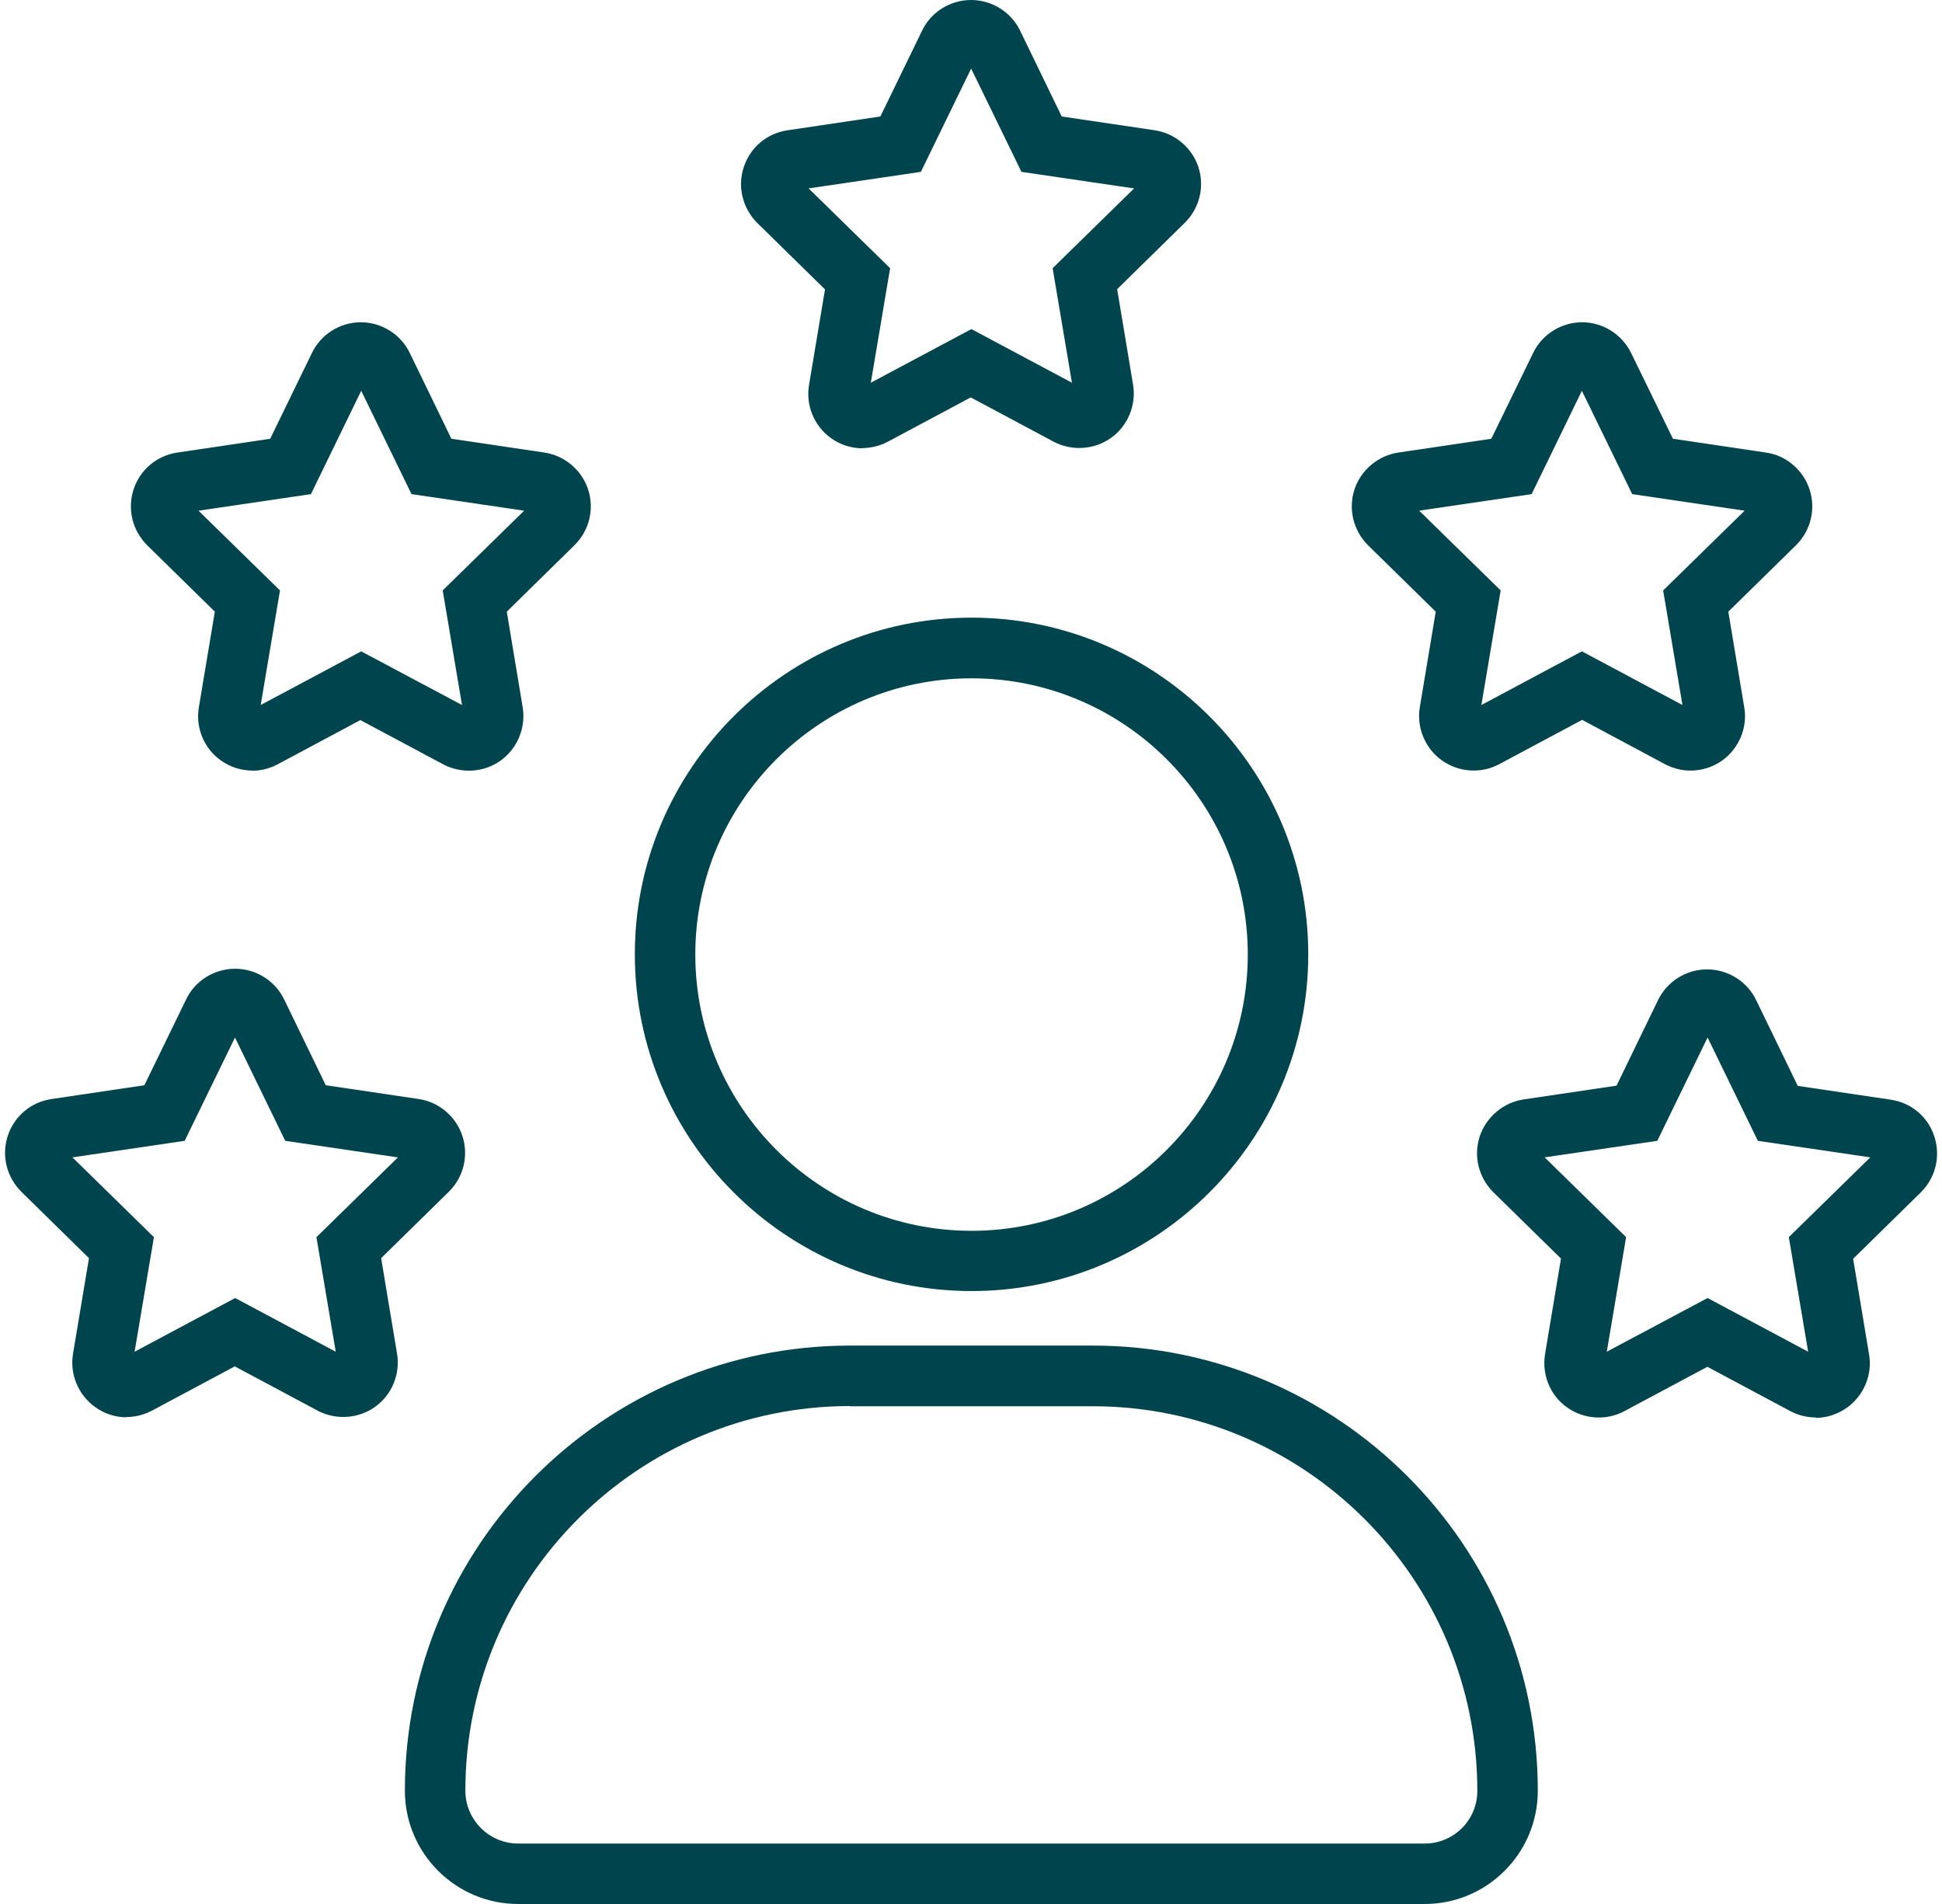
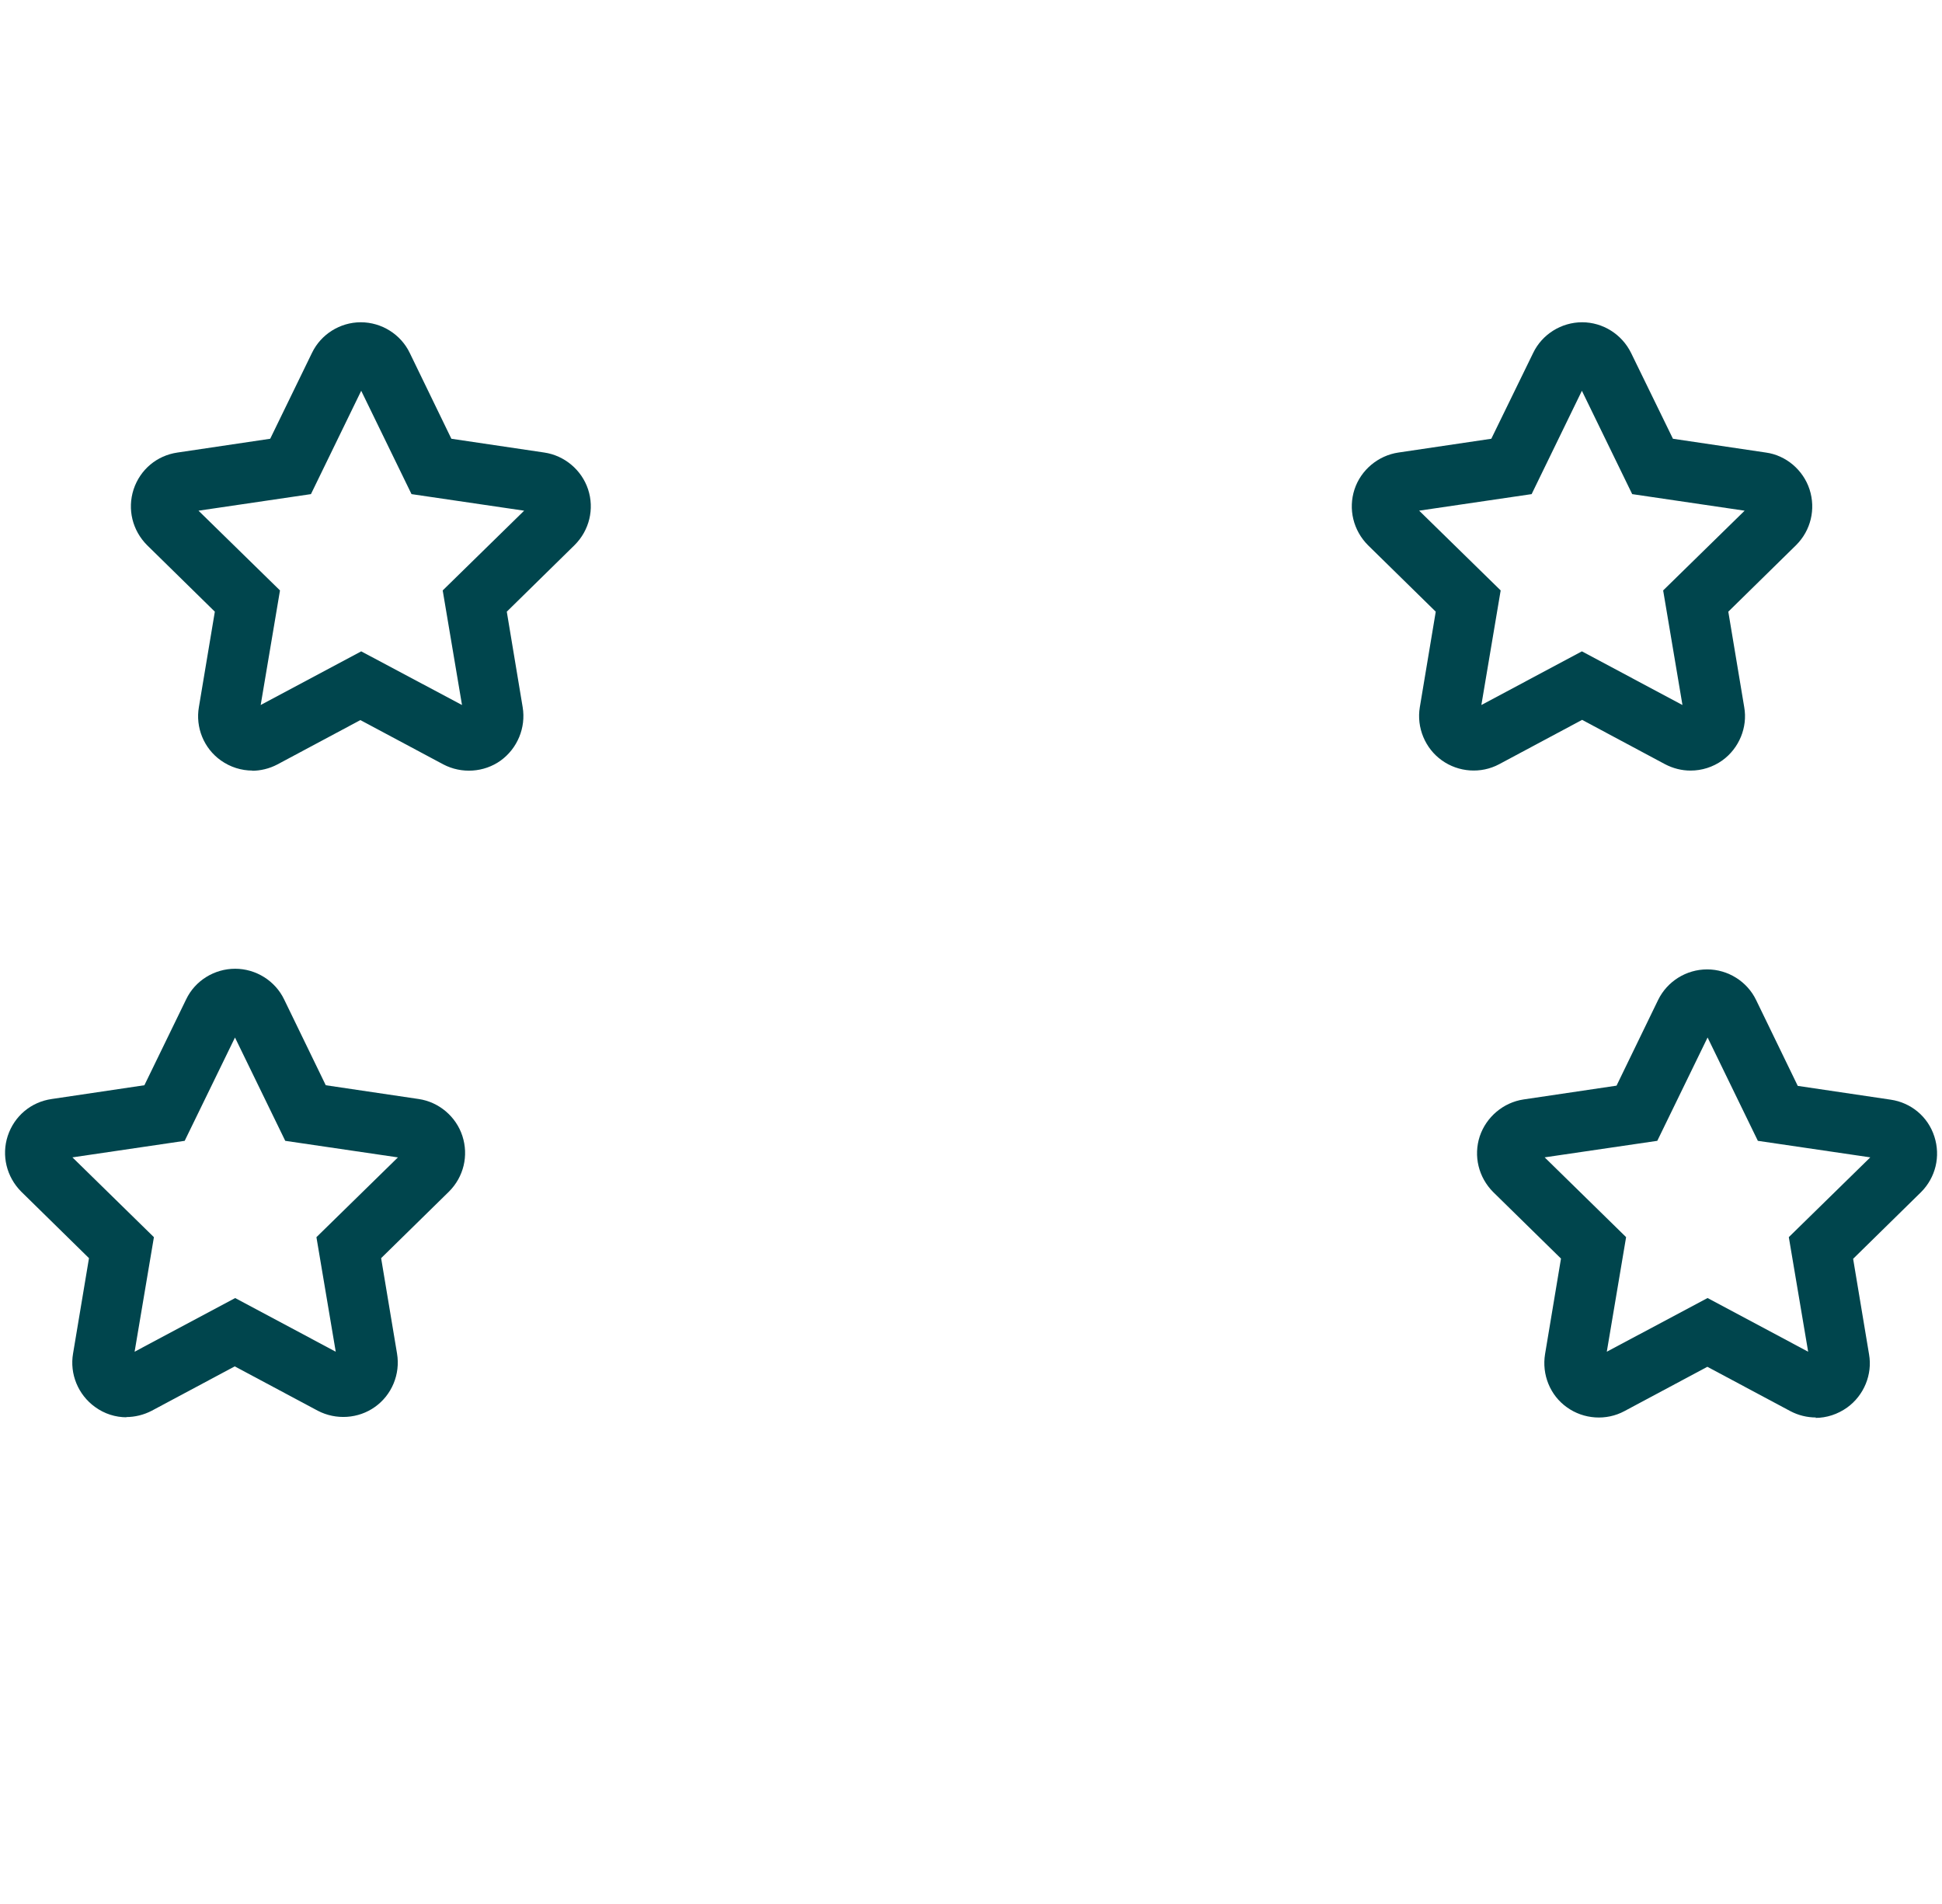
<svg xmlns="http://www.w3.org/2000/svg" width="51" height="50" viewBox="0 0 51 50" fill="none">
  <path d="M3.329 37.219C3.034 37.219 2.744 37.13 2.493 36.946C2.053 36.628 1.825 36.082 1.919 35.542L2.337 33.04L0.56 31.296C0.17 30.906 0.036 30.343 0.203 29.831C0.376 29.307 0.816 28.939 1.357 28.861L3.792 28.499L4.889 26.243C5.123 25.752 5.63 25.44 6.176 25.44C6.722 25.44 7.229 25.758 7.463 26.248L8.555 28.499L10.996 28.861C11.525 28.939 11.976 29.318 12.143 29.831C12.311 30.349 12.177 30.906 11.792 31.291L10.009 33.04L10.427 35.547C10.517 36.088 10.288 36.634 9.848 36.946C9.413 37.258 8.823 37.297 8.344 37.046L6.165 35.882L3.987 37.046C3.775 37.157 3.541 37.213 3.312 37.213L3.329 37.219ZM1.903 30.394L4.042 32.489L3.535 35.497L6.176 34.088L8.817 35.497L8.31 32.489L10.45 30.394L7.491 29.959L6.171 27.246L4.85 29.959L1.897 30.394H1.903Z" fill="#00454D" />
  <path d="M6.634 20.236C6.339 20.236 6.049 20.147 5.798 19.968C5.352 19.651 5.129 19.099 5.224 18.564L5.642 16.063L3.865 14.319C3.475 13.929 3.341 13.371 3.508 12.853C3.681 12.33 4.121 11.962 4.661 11.884L7.096 11.522L8.194 9.265C8.428 8.78 8.929 8.463 9.475 8.463C10.021 8.463 10.528 8.78 10.762 9.271L11.854 11.522L14.295 11.884C14.824 11.962 15.275 12.341 15.443 12.848C15.615 13.366 15.476 13.929 15.091 14.313L13.309 16.063L13.726 18.57C13.816 19.11 13.587 19.656 13.147 19.974C12.712 20.286 12.122 20.325 11.643 20.074L9.464 18.91L7.286 20.074C7.074 20.186 6.84 20.241 6.612 20.241L6.634 20.236ZM9.486 17.105L12.133 18.514L11.626 15.505L13.765 13.411L10.807 12.976L9.486 10.262L8.166 12.976L5.213 13.411L7.353 15.505L6.846 18.514L9.486 17.105Z" fill="#00454D" />
-   <path d="M22.657 11.773C22.362 11.773 22.072 11.684 21.822 11.505C21.381 11.188 21.153 10.642 21.248 10.101L21.666 7.6L19.888 5.856C19.498 5.466 19.364 4.903 19.532 4.39C19.704 3.867 20.144 3.499 20.685 3.421L23.12 3.059L24.217 0.802C24.451 0.312 24.958 0 25.504 0C26.05 0 26.557 0.318 26.791 0.808L27.883 3.059L30.324 3.421C30.853 3.499 31.304 3.878 31.471 4.385C31.639 4.903 31.505 5.46 31.12 5.845L29.338 7.594L29.756 10.101C29.845 10.642 29.616 11.188 29.176 11.5C28.741 11.812 28.151 11.851 27.672 11.6L25.493 10.436L23.315 11.6C23.103 11.711 22.869 11.767 22.64 11.767L22.657 11.773ZM21.236 4.948L23.376 7.043L22.869 10.051L25.51 8.642L28.151 10.051L27.644 7.043L29.783 4.948L26.825 4.513L25.504 1.8L24.184 4.513L21.231 4.948H21.236Z" fill="#00454D" />
  <path d="M47.691 37.224C47.462 37.224 47.228 37.169 47.017 37.057L44.838 35.893L42.66 37.057C42.186 37.313 41.59 37.274 41.15 36.957C40.709 36.645 40.487 36.099 40.576 35.558L40.994 33.051L39.216 31.307C38.826 30.917 38.693 30.355 38.86 29.842C39.032 29.329 39.484 28.95 40.013 28.872L42.453 28.51L43.545 26.259C43.785 25.769 44.286 25.457 44.833 25.457C45.379 25.457 45.886 25.775 46.12 26.265L47.212 28.516L49.652 28.878C50.187 28.956 50.633 29.324 50.8 29.848C50.967 30.366 50.833 30.923 50.449 31.307L48.666 33.057L49.084 35.564C49.178 36.093 48.95 36.645 48.51 36.962C48.259 37.141 47.969 37.235 47.674 37.235L47.691 37.224ZM40.565 30.393L42.704 32.488L42.197 35.497L44.844 34.087L47.485 35.497L46.977 32.488L49.117 30.393L46.164 29.959L44.844 27.245L43.523 29.959L40.565 30.393Z" fill="#00454D" />
  <path d="M44.396 20.236C44.168 20.236 43.939 20.18 43.727 20.069L41.549 18.904L39.37 20.069C38.891 20.325 38.301 20.28 37.866 19.968C37.426 19.656 37.197 19.105 37.287 18.57L37.705 16.063L35.927 14.319C35.537 13.929 35.404 13.366 35.571 12.853C35.738 12.341 36.195 11.962 36.724 11.884L39.164 11.522L40.262 9.271C40.496 8.78 41.003 8.463 41.549 8.463C42.095 8.463 42.596 8.78 42.836 9.271L43.934 11.522L46.374 11.884C46.903 11.956 47.355 12.341 47.522 12.853C47.689 13.371 47.555 13.929 47.171 14.313L45.388 16.063L45.806 18.57C45.9 19.099 45.672 19.651 45.232 19.968C44.981 20.147 44.691 20.236 44.396 20.236ZM37.27 13.411L39.41 15.505L38.903 18.514L41.543 17.105L44.184 18.514L43.677 15.505L45.817 13.411L42.864 12.976L41.543 10.262L40.223 12.976L37.264 13.411H37.27Z" fill="#00454D" />
-   <path d="M37.421 50H13.608C11.97 50 10.633 48.669 10.633 47.025C10.633 40.579 15.876 35.336 22.322 35.336H28.696C35.142 35.336 40.385 40.579 40.385 47.025C40.385 47.822 40.073 48.569 39.511 49.131C38.953 49.688 38.207 50 37.416 50H37.421ZM22.322 36.924C16.75 36.924 12.221 41.454 12.221 47.025C12.221 47.788 12.845 48.413 13.608 48.413H37.416C37.783 48.413 38.129 48.268 38.391 48.011C38.653 47.749 38.797 47.398 38.797 47.031C38.797 41.459 34.268 36.929 28.696 36.929H22.322V36.924ZM25.515 33.904C20.639 33.904 16.672 29.937 16.672 25.062C16.672 20.187 20.639 16.22 25.515 16.22C30.39 16.22 34.357 20.187 34.357 25.062C34.357 29.937 30.39 33.904 25.515 33.904ZM25.515 17.813C21.514 17.813 18.26 21.067 18.26 25.067C18.26 29.068 21.514 32.322 25.515 32.322C29.515 32.322 32.769 29.068 32.769 25.067C32.769 21.067 29.515 17.813 25.515 17.813Z" fill="#00454D" />
</svg>